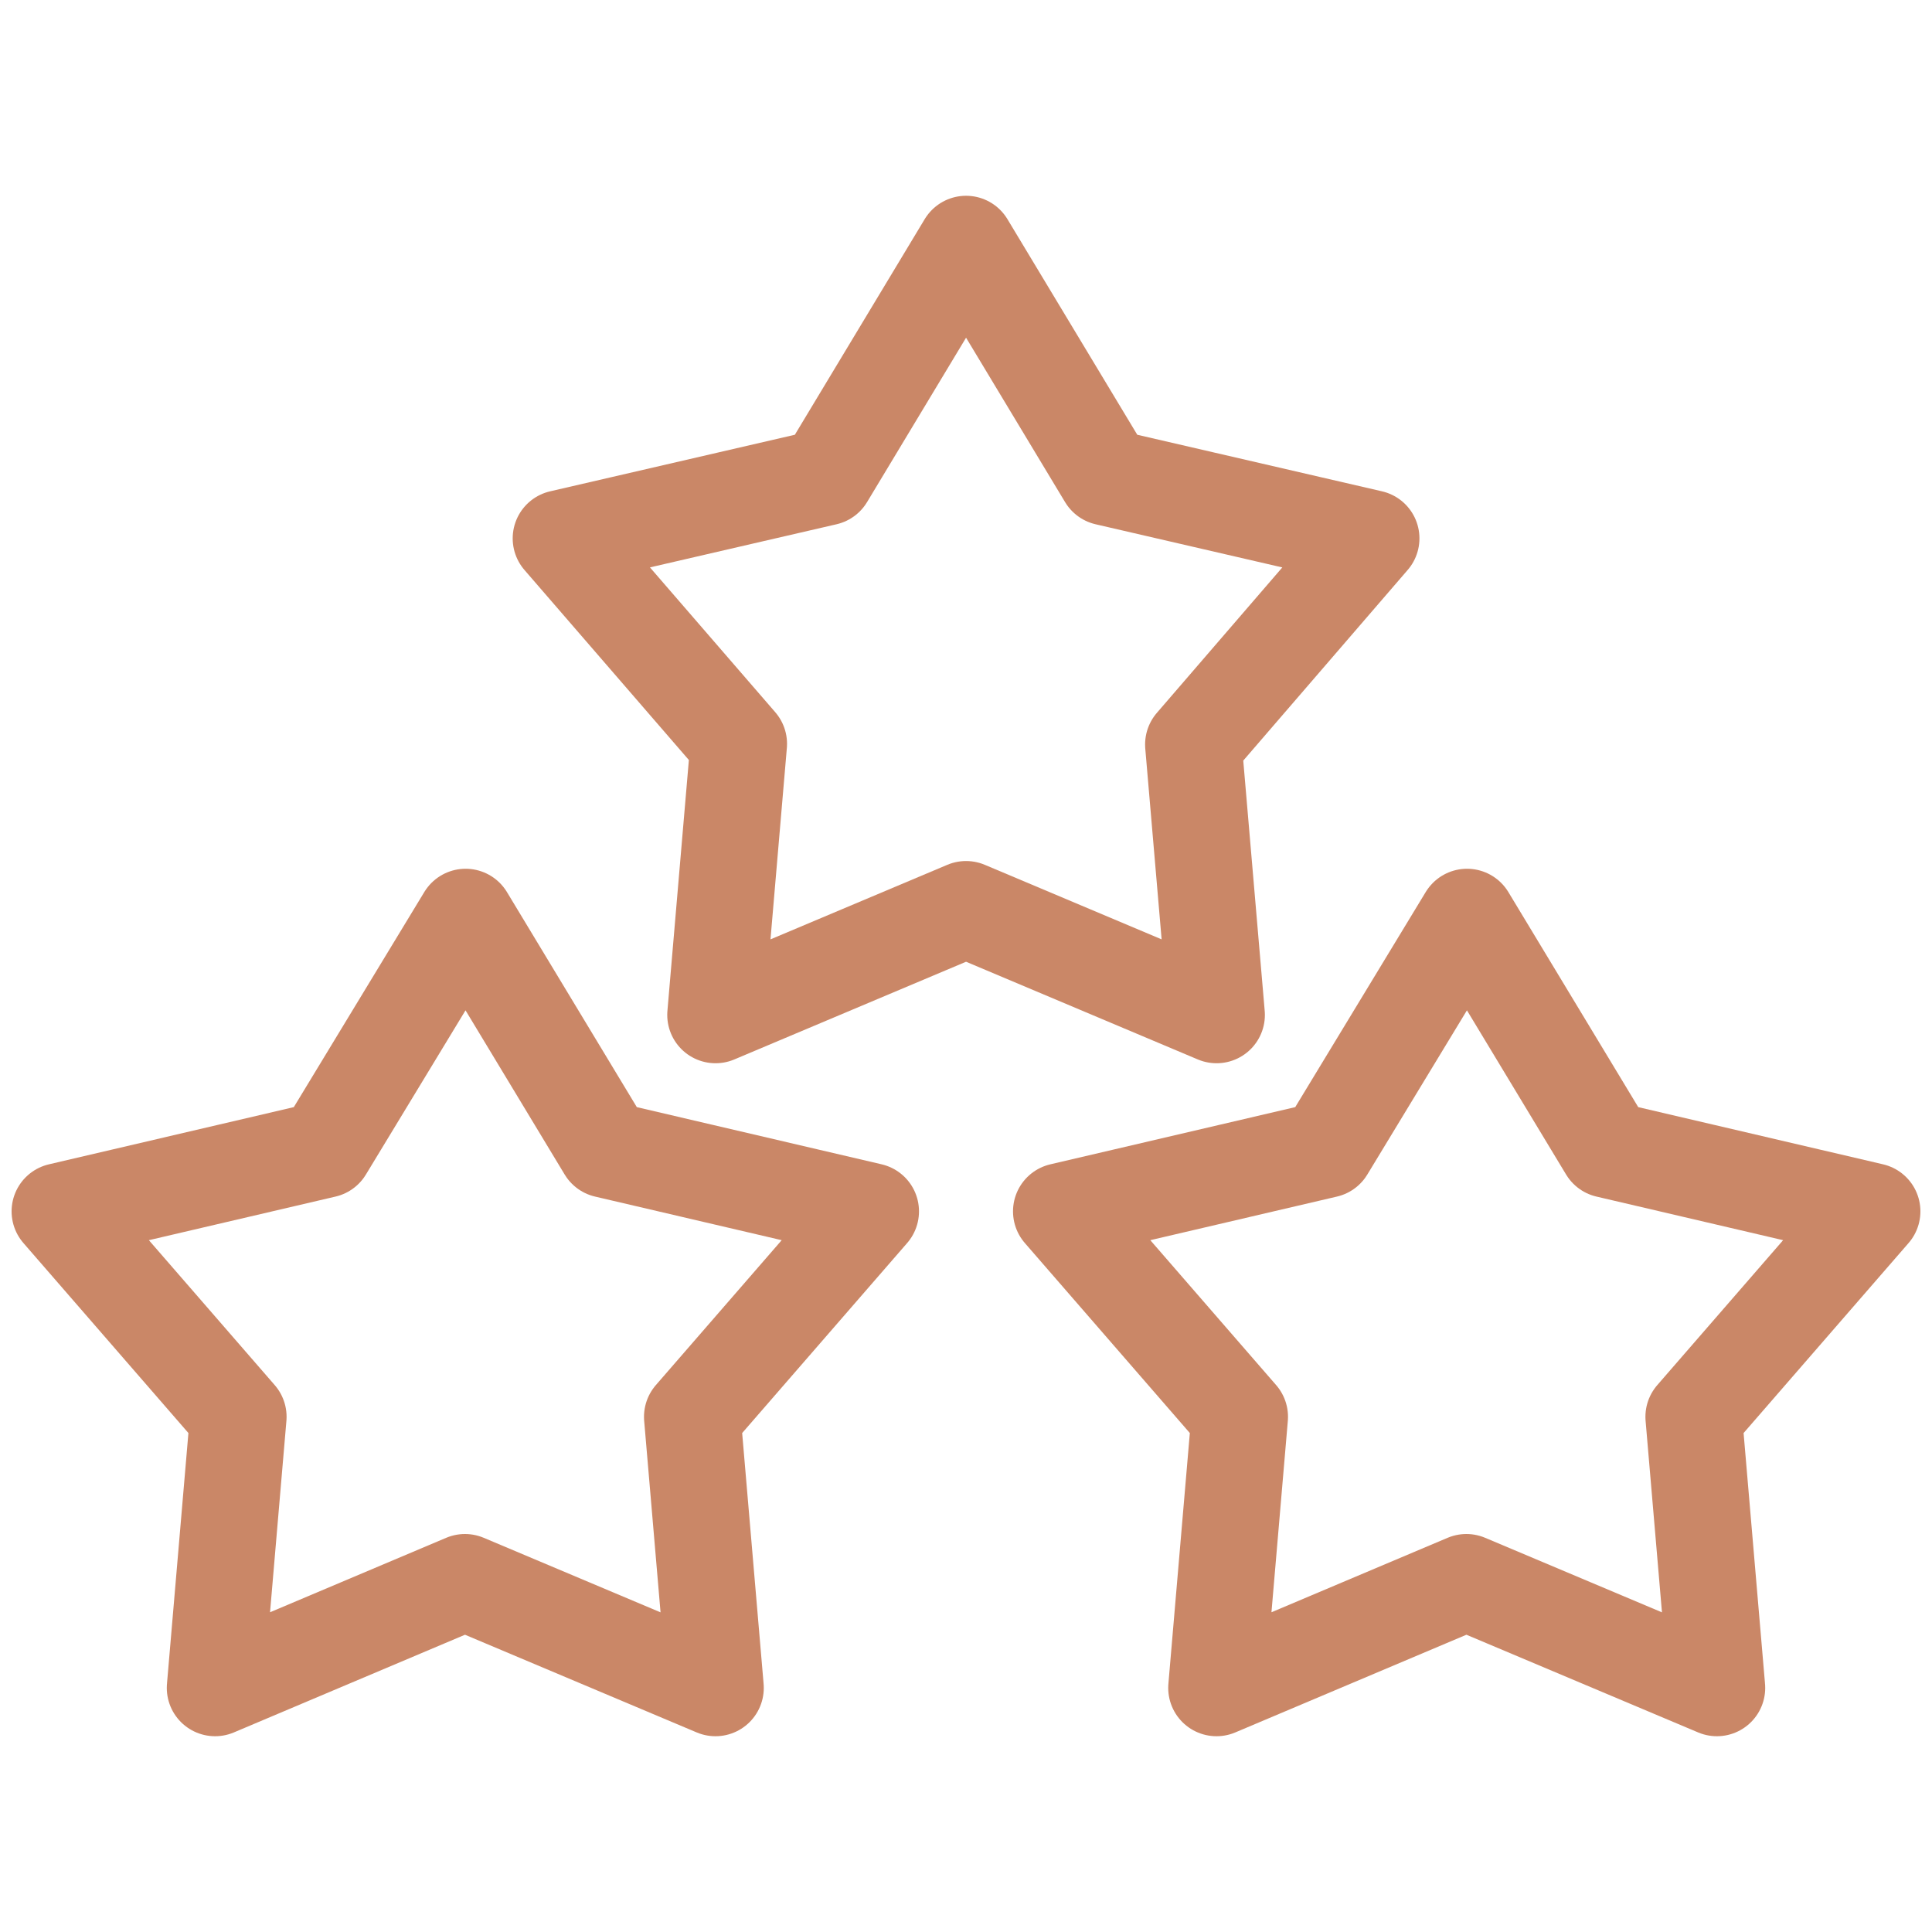
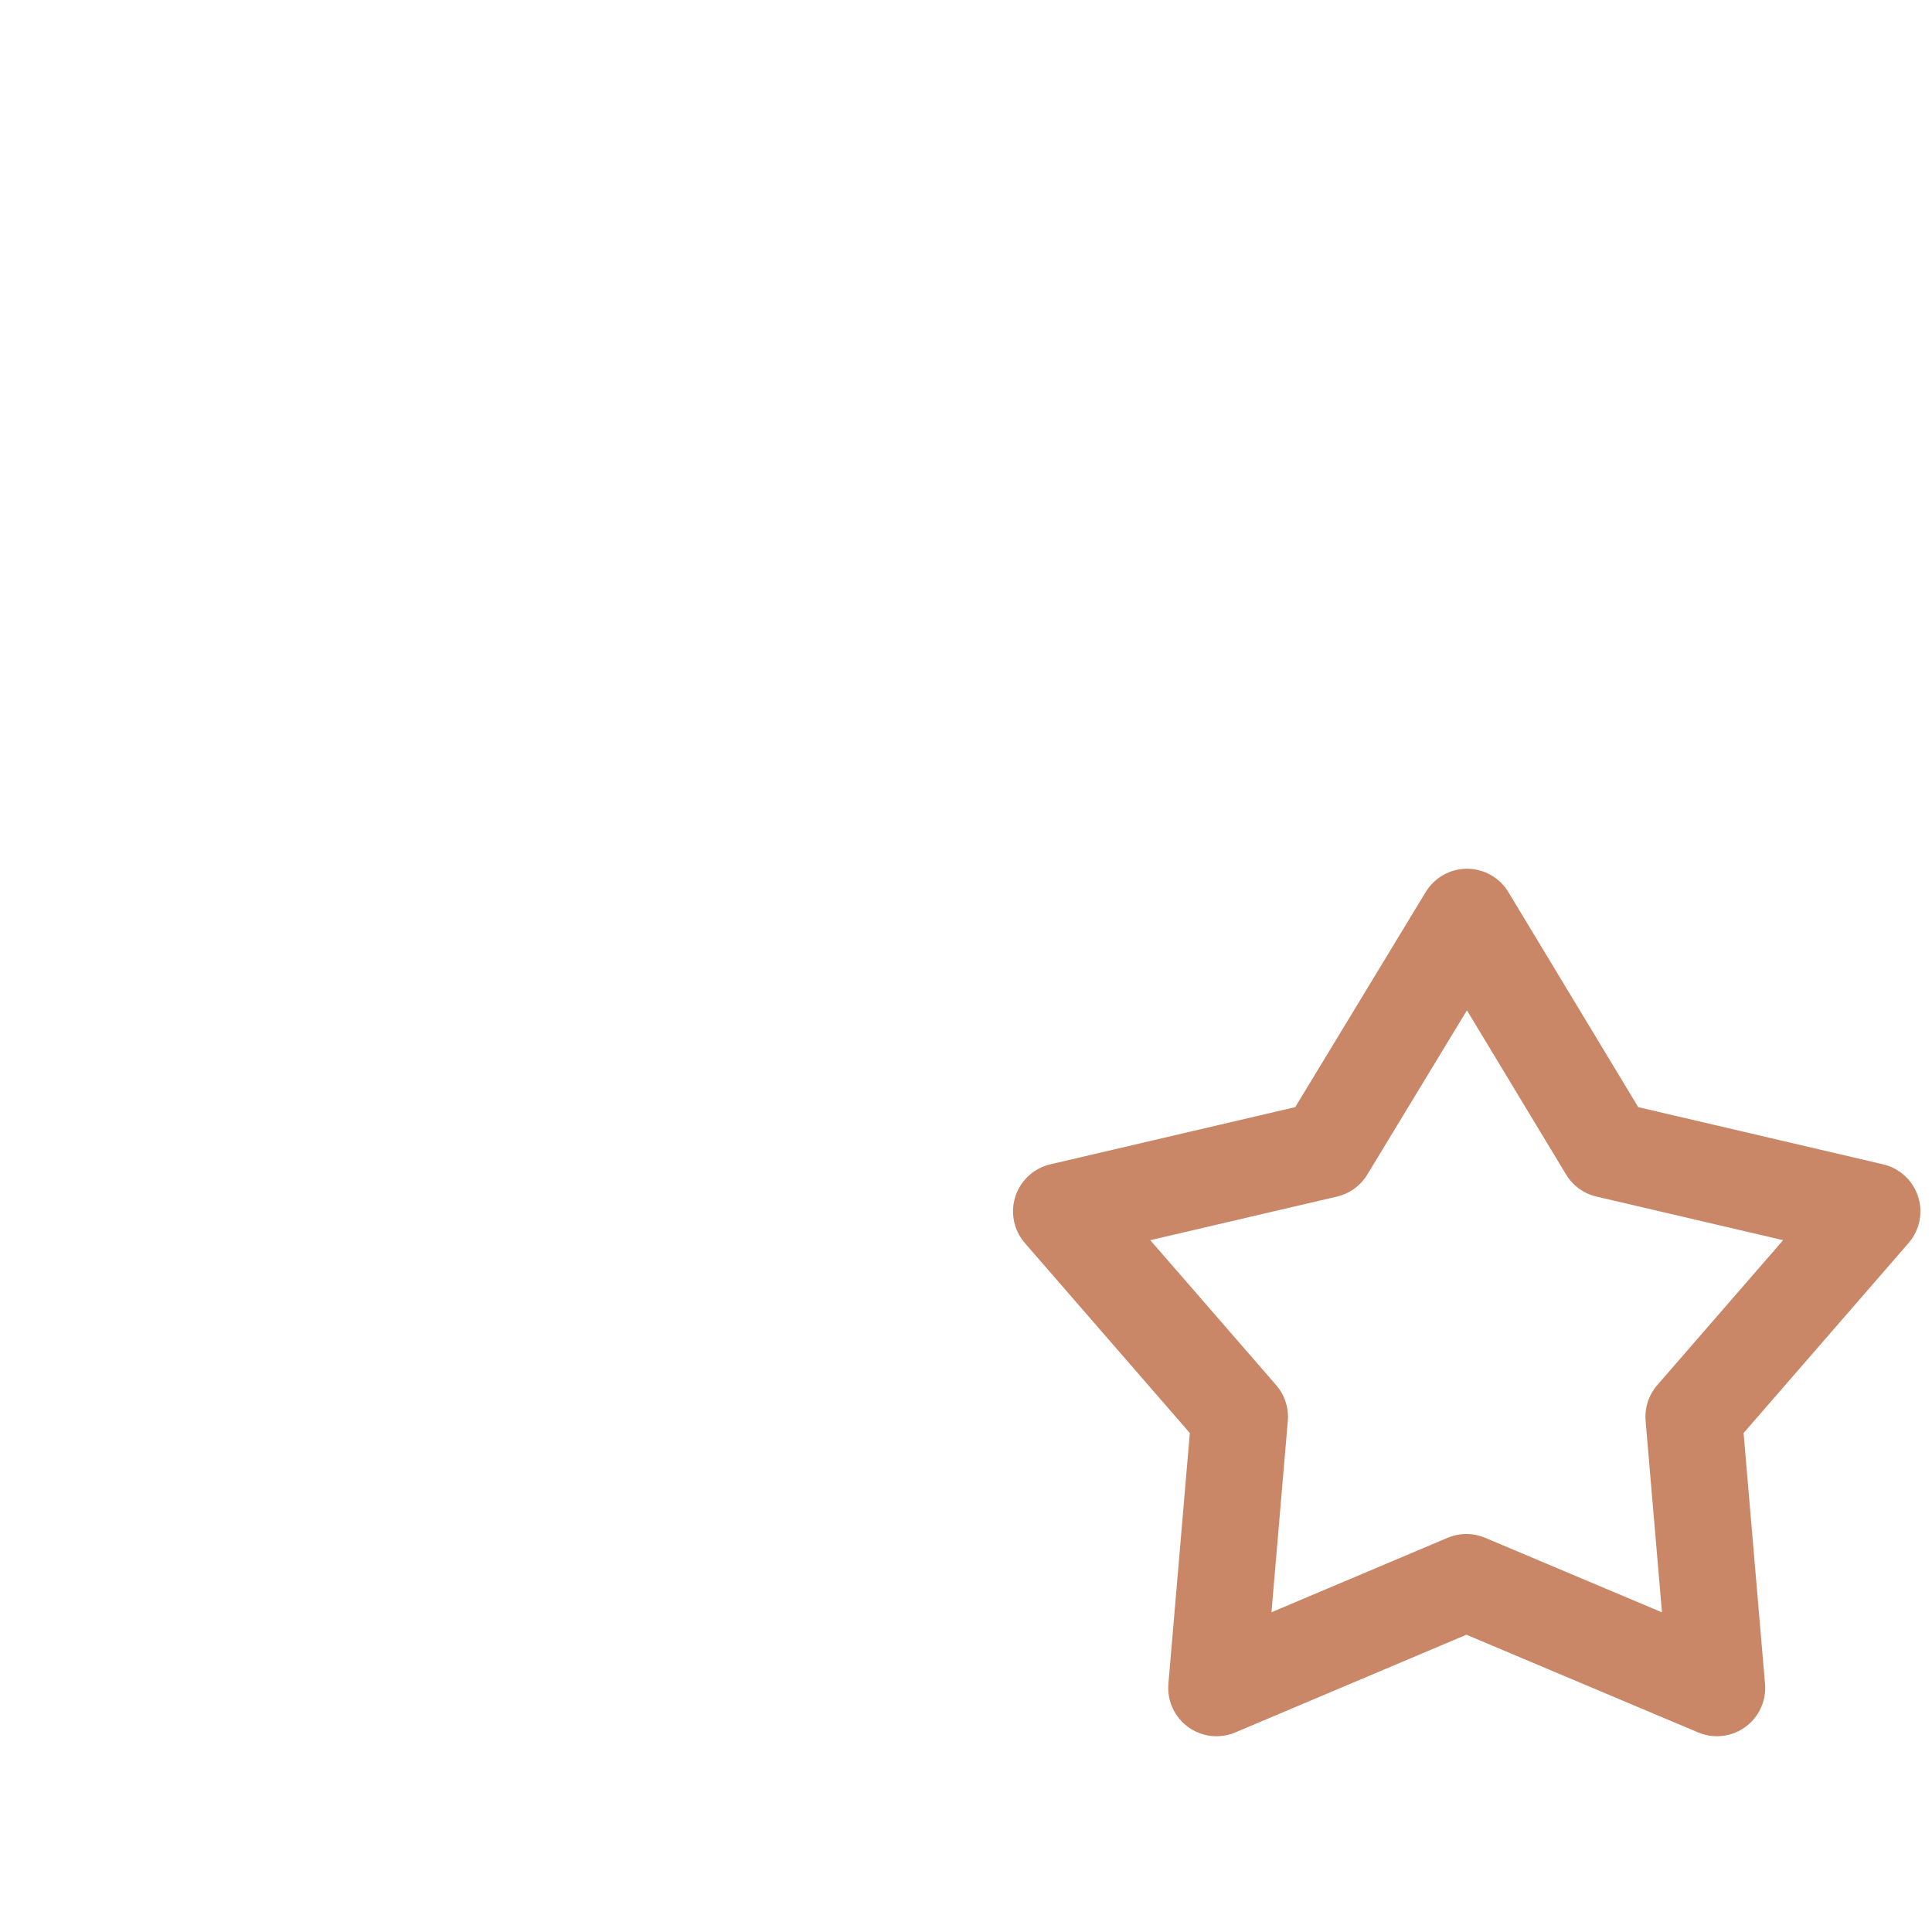
<svg xmlns="http://www.w3.org/2000/svg" fill="none" viewBox="0 0 30 30" height="30" width="30">
  <g clip-path="url(#clip0_670_4641)">
-     <path stroke-linejoin="round" stroke-linecap="round" stroke-width="1.5" stroke="#CA8767" d="M18.531 11.56L21.291 8.36L17.181 7.41L15.001 3.79L12.821 7.41L8.711 8.36L11.471 11.55L11.111 15.76L15.001 14.12L18.891 15.76L18.531 11.56Z" />
-     <path stroke-linejoin="round" stroke-linecap="round" stroke-width="1.5" stroke="#CA8767" d="M10.75 22L13.52 18.81L9.41 17.85L7.23 14.24L5.04 17.85L0.93 18.81L3.7 22L3.34 26.21L7.22 24.57L11.11 26.21L10.75 22Z" />
    <path stroke-linejoin="round" stroke-linecap="round" stroke-width="1.5" stroke="#CA8767" d="M26.3 22L29.07 18.81L24.96 17.85L22.78 14.24L20.59 17.85L16.48 18.81L19.25 22L18.89 26.21L22.77 24.57L26.66 26.21L26.3 22Z" />
  </g>
  <defs>
    <clipPath id="clip0_670_4641">
      <rect fill="white" height="30" width="30" />
    </clipPath>
  </defs>
</svg>